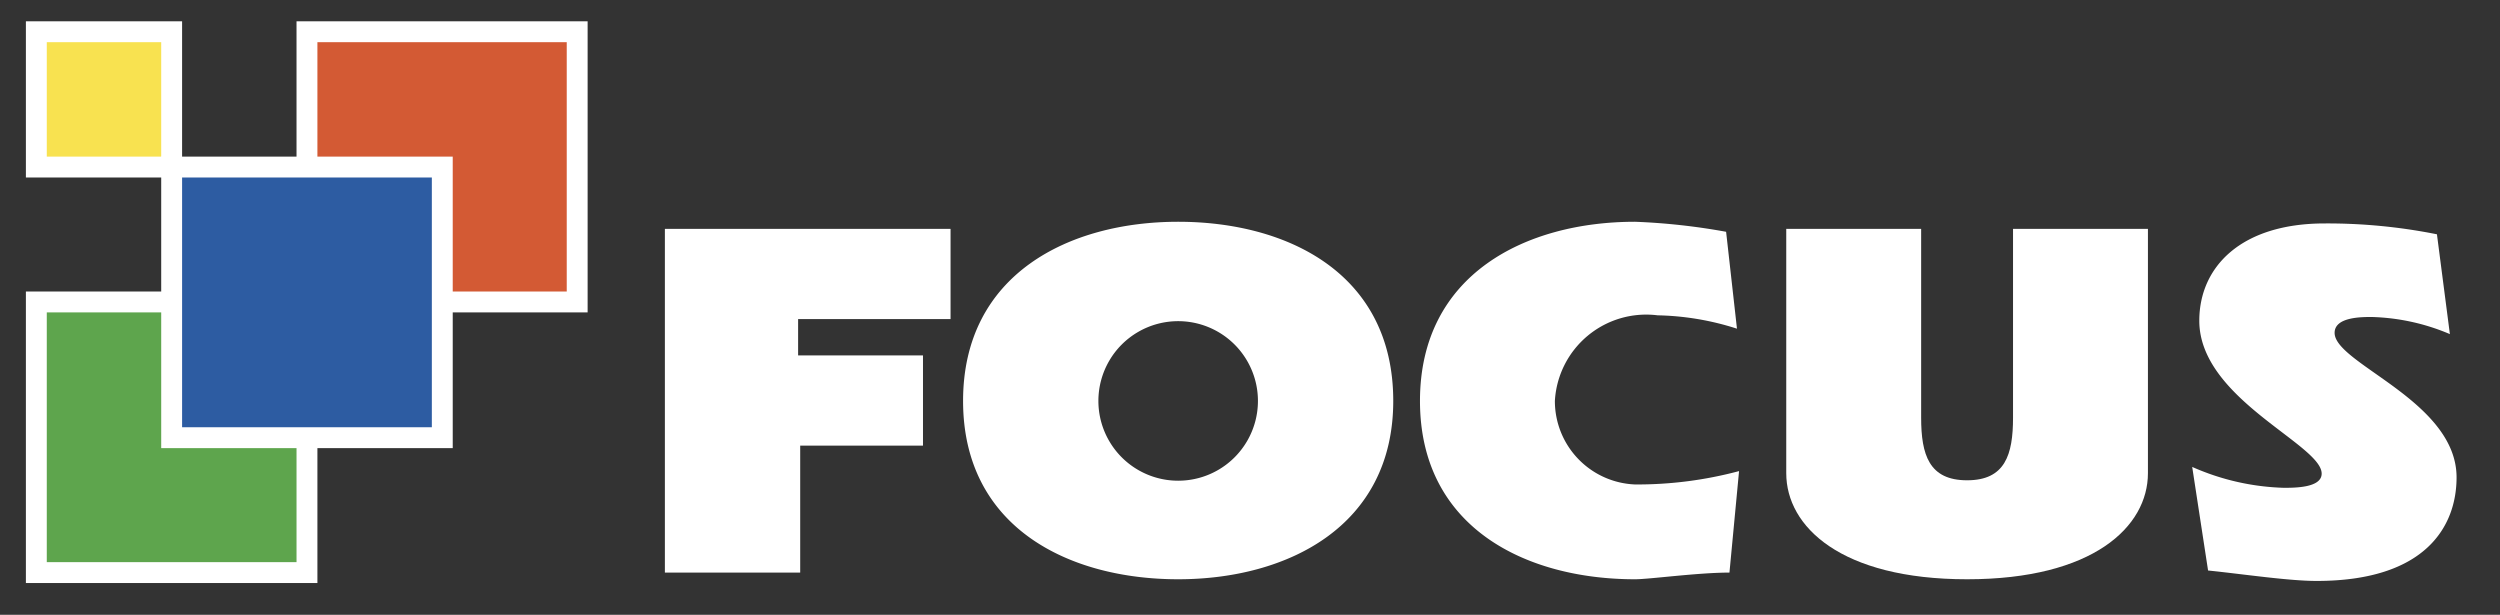
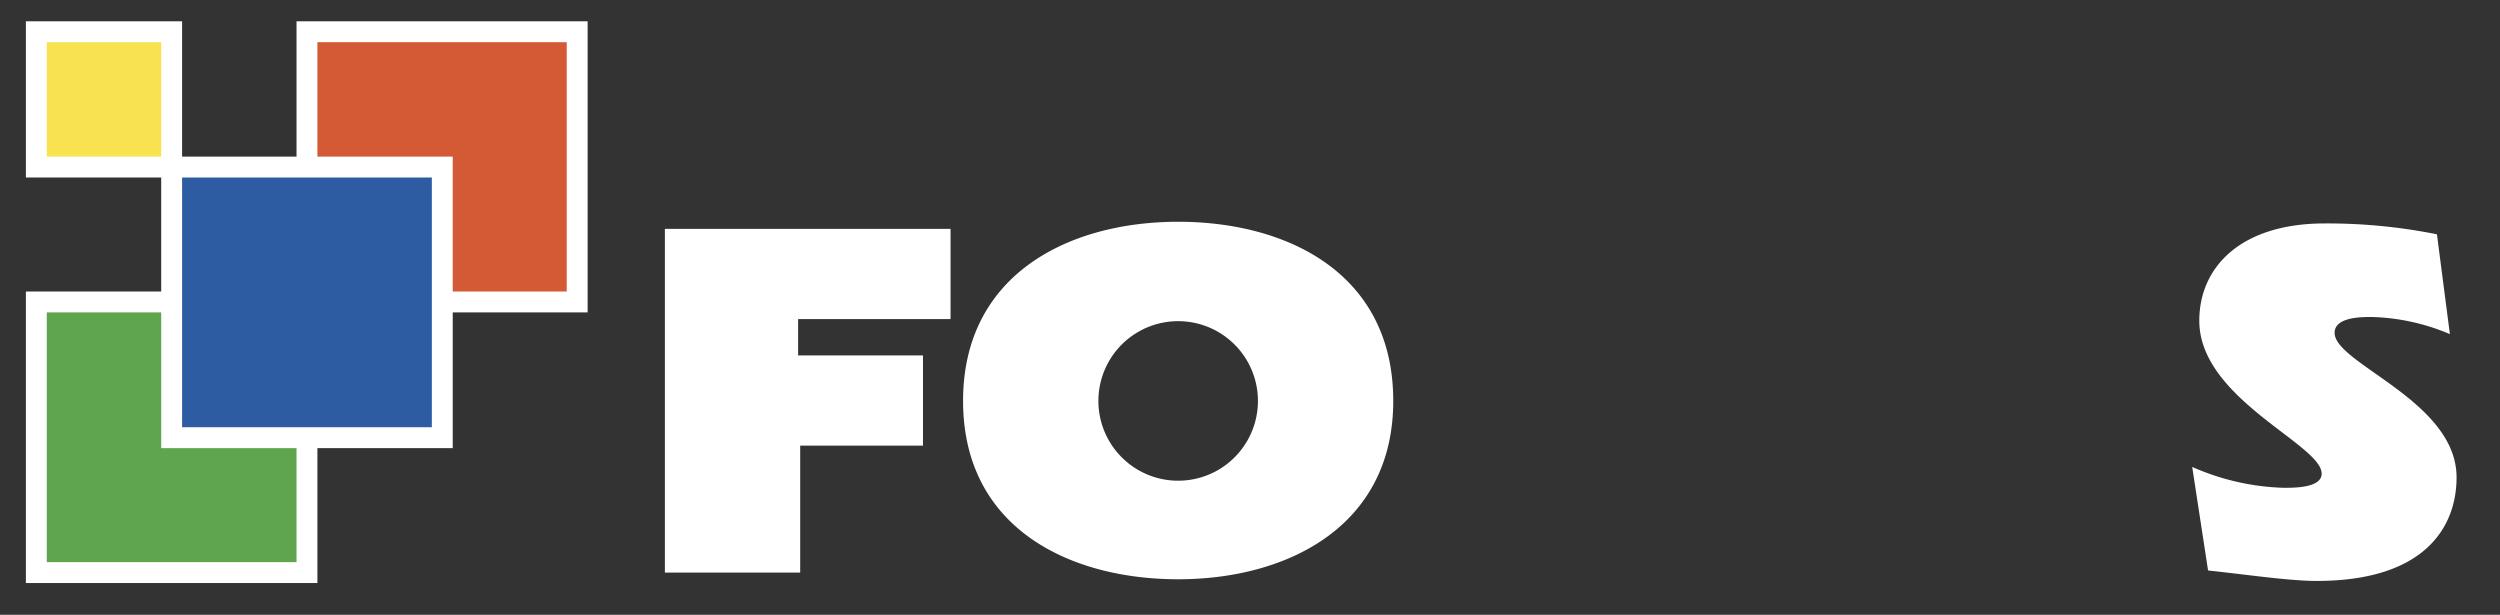
<svg xmlns="http://www.w3.org/2000/svg" id="logo_blanco" data-name="logo blanco" viewBox="0 0 59.86 14.72">
  <rect x="0" y="0" width="59.86" height="14.72" fill="#333333" stroke="none" />
  <defs>
    <style>.cls-1{fill:#f8e250;}.cls-1,.cls-2,.cls-3,.cls-4{stroke:#fff;stroke-width:0.5px;}.cls-2{fill:#d35a34;}.cls-3{fill:#5ea54d;}.cls-4{fill:#2d5ca2;}.cls-5{fill:#fff;}</style>
  </defs>
  <g id="logo_copia" data-name="logo copia">
    <rect class="cls-1" x="0.87" y="0.76" width="3.24" height="3.24" />
    <rect class="cls-2" x="7.35" y="0.76" width="6.47" height="6.47" />
    <rect class="cls-3" x="0.87" y="7.23" width="6.48" height="6.48" />
    <rect class="cls-4" x="4.11" y="4" width="6.48" height="6.48" />
    <polygon class="cls-5" points="22.1 8.51 22.1 10.67 19.16 10.67 19.16 13.71 15.92 13.71 15.92 5.48 22.76 5.48 22.76 7.64 19.11 7.64 19.11 8.51 22.1 8.51" />
    <path class="cls-5" d="M26.3,9.6a1.91,1.91,0,1,0,3.82,0,1.91,1.91,0,1,0-3.82,0Zm7.06,0c0,3-2.53,4.27-5.15,4.27s-5.15-1.24-5.15-4.27,2.53-4.29,5.15-4.29,5.15,1.24,5.15,4.29" />
-     <path class="cls-5" d="M41.41,13.71c-.76,0-1.92.16-2.26.16C36.53,13.87,34,12.63,34,9.6s2.53-4.29,5.15-4.29a15.4,15.4,0,0,1,2.18.24l.26,2.32a6.58,6.58,0,0,0-1.9-.32A2.19,2.19,0,0,0,37.23,9.6a2,2,0,0,0,1.92,2,9.43,9.43,0,0,0,2.49-.32Z" />
-     <path class="cls-5" d="M46,5.48V10c0,.89.19,1.5,1.1,1.5s1.1-.61,1.1-1.5V5.48h3.23v5.85c0,1.28-1.31,2.54-4.33,2.54s-4.33-1.26-4.33-2.54V5.48Z" />
    <path class="cls-5" d="M58.66,8a5.12,5.12,0,0,0-1.87-.41c-.25,0-.89,0-.89.38,0,.74,2.92,1.63,2.92,3.46,0,1.18-.75,2.48-3.35,2.48-.67,0-1.73-.16-2.6-.25l-.38-2.48a5.82,5.82,0,0,0,2.19.5c.27,0,.91,0,.91-.34,0-.7-2.93-1.79-2.93-3.66,0-1.29,1-2.33,3-2.33a13.33,13.33,0,0,1,2.69.26Z" />
  </g>
</svg>